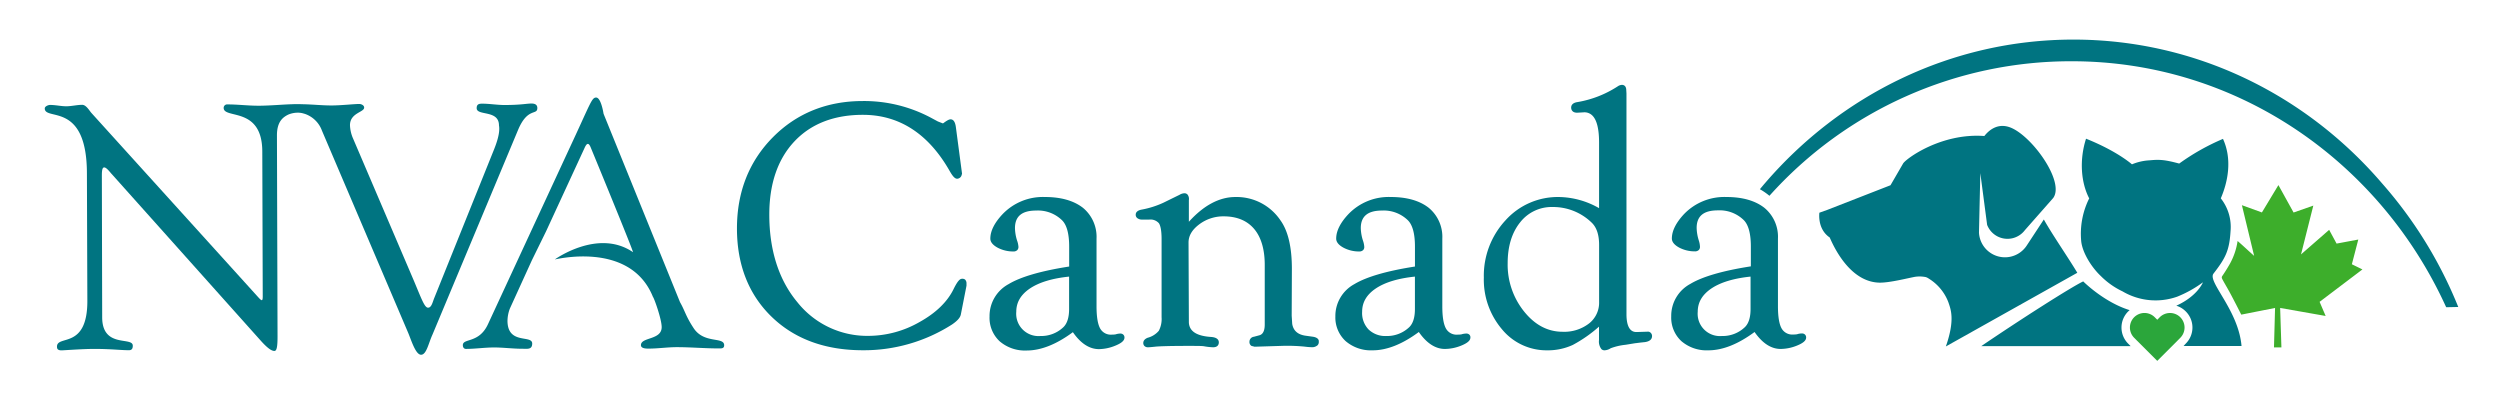
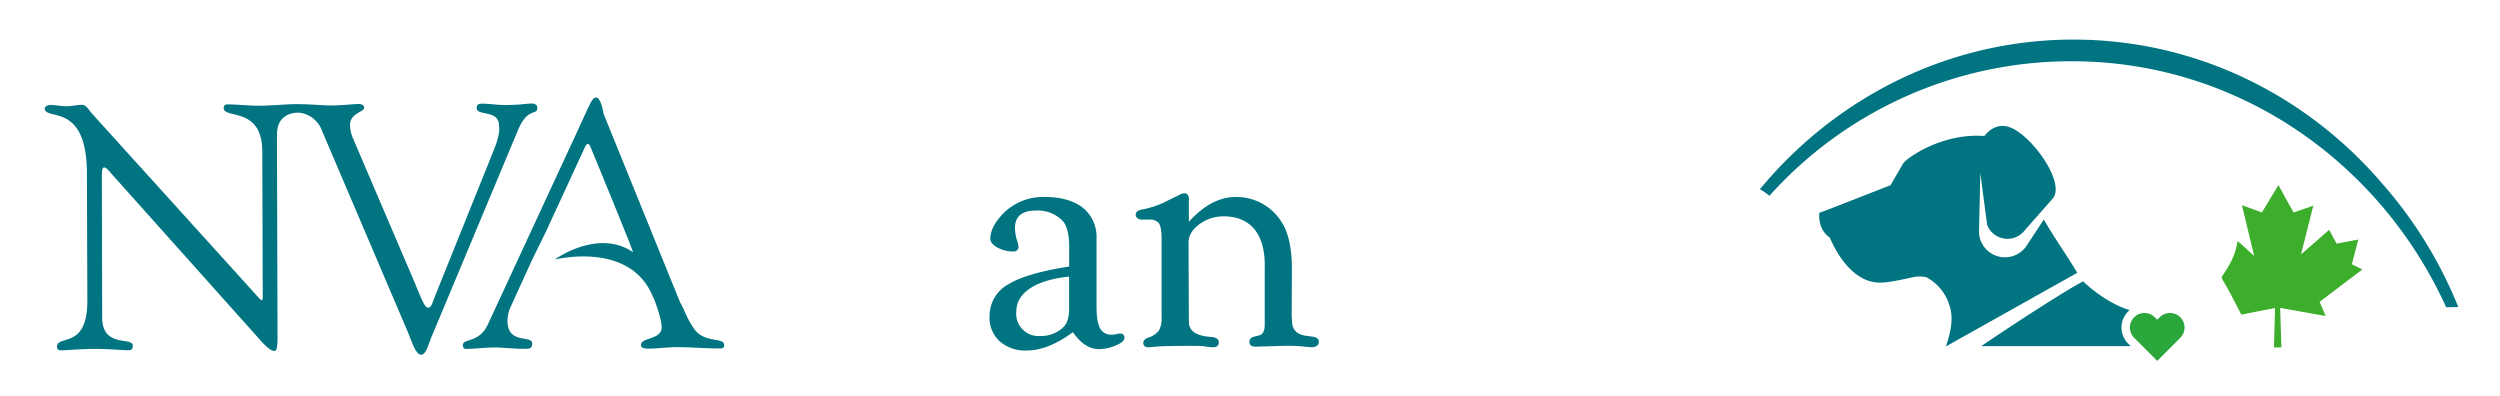
<svg xmlns="http://www.w3.org/2000/svg" id="Layer_1" data-name="Layer 1" viewBox="0 0 672.53 106.41">
  <defs>
    <style>.cls-1{fill:#007481;}.cls-2{fill:#3dae2b;}.cls-3{fill:#2ba63b;}</style>
  </defs>
-   <path class="cls-1" d="M258.77,75c-.46,0-1.08.39-2.25,2.78-1.69,3.45-4.79,6.44-9.2,8.88a27.79,27.79,0,0,1-13.55,3.69,24,24,0,0,1-19.29-9.08c-5-6-7.53-14-7.53-23.54,0-8.29,2.27-14.91,6.74-19.67s10.67-7.17,18.44-7.17c9.75,0,17.58,5.05,23.28,15,.87,1.55,1.47,2.19,2.06,2.19h.07a1.33,1.33,0,0,0,1.09-.79l.17-.56-1.65-12.46c-.07-.54-.28-2.17-1.43-2.17-.26,0-.66.1-1.69.84a1.86,1.86,0,0,1-.38.26l-1.36-.53-1.86-1a38.27,38.27,0,0,0-18.32-4.49c-9.66,0-17.81,3.29-24.21,9.76s-9.65,14.72-9.65,24.5,3.14,17.78,9.33,23.78,14.44,9,24.53,9a44,44,0,0,0,24-6.93c1.46-1,2.25-1.88,2.39-2.8L260,76.85l0-.55a1.43,1.43,0,0,0-.37-1.08A1.15,1.15,0,0,0,258.77,75Z" />
  <path class="cls-1" d="M301.41,89.73a4.44,4.44,0,0,0-1.31.22,6.57,6.57,0,0,1-1,.07,3.28,3.28,0,0,1-3.12-1.61c-.66-1.15-1-3.16-1-6V64.19a10.11,10.11,0,0,0-3.67-8.3C288.87,54,285.46,53,281.15,53a15,15,0,0,0-11.48,4.65c-2.16,2.31-3.26,4.51-3.26,6.54,0,.93.69,1.75,2,2.46a9,9,0,0,0,4.18,1,1.43,1.43,0,0,0,1.08-.38,1.22,1.22,0,0,0,.3-.94,6.14,6.14,0,0,0-.35-1.58,11.79,11.79,0,0,1-.58-3.38c0-3.18,1.86-4.73,5.7-4.73a9.28,9.28,0,0,1,7,2.65c1.25,1.26,1.88,3.64,1.88,7.05v5.36c-7.59,1.18-13.07,2.78-16.31,4.74a9.74,9.74,0,0,0-5.11,8.72,8.61,8.61,0,0,0,2.73,6.66,10.43,10.43,0,0,0,7.27,2.47c3.83,0,8-1.66,12.42-4.93,2.07,3,4.44,4.56,7,4.56A11.9,11.9,0,0,0,300,93c1.66-.67,2.44-1.34,2.49-2.1a1.05,1.05,0,0,0-.28-.85A1.1,1.1,0,0,0,301.41,89.73ZM277.13,77.56c2.46-1.63,6-2.69,10.47-3.15v8.74c0,2.21-.5,3.83-1.49,4.82a8.63,8.63,0,0,1-6.22,2.42,6,6,0,0,1-6.5-6.5C273.39,81.3,274.62,79.24,277.13,77.56Z" />
  <path class="cls-1" d="M353.16,90.58l-2-.28c-2.08-.31-3.23-1.36-3.54-3.17l-.14-2.2.05-12.58c0-5.8-1-10.2-3.07-13.07A14.21,14.21,0,0,0,332.33,53c-4.31,0-8.51,2.24-12.51,6.66V55.57c0-.67,0-1.25,0-1.74a1.91,1.91,0,0,0-.36-1.49,1.09,1.09,0,0,0-.84-.35,2.72,2.72,0,0,0-1.32.42l-1.82.89-2.46,1.21a24.3,24.3,0,0,1-5.92,1.88c-1.3.25-1.58.88-1.58,1.36a1.13,1.13,0,0,0,.64,1.06,1.92,1.92,0,0,0,1,.26h0l2,0a3,3,0,0,1,2.61,1c.32.49.71,1.62.71,4.25v21a6.84,6.84,0,0,1-.74,3.66,5.86,5.86,0,0,1-3,1.88c-.92.37-1.15.91-1.18,1.31a1.15,1.15,0,0,0,.29.89,1.31,1.31,0,0,0,1,.36c.3,0,.9-.05,1.93-.16s3.9-.21,8.8-.21c2.32,0,3.77,0,4.31.1a16.29,16.29,0,0,0,2.46.27c1.38,0,1.53-.92,1.53-1.31,0-.59-.34-1.31-2-1.46-3.94-.24-5.92-1.51-6.06-3.86l-.09-21.54c0-1.82.93-3.41,2.83-4.86a10.75,10.75,0,0,1,6.62-2.19c3.53,0,6.27,1.13,8.17,3.35s2.88,5.52,2.88,9.7V87.31c0,2.53-1.14,2.81-1.53,2.91l-1.38.37a1.35,1.35,0,0,0-1.2,1.36,1.19,1.19,0,0,0,.56,1.11l.84.21,7.76-.24a49.08,49.08,0,0,1,5.63.21,17.6,17.6,0,0,0,1.87.16,2.22,2.22,0,0,0,1.65-.51,1.26,1.26,0,0,0,.34-1C354.83,91.42,354.51,90.78,353.16,90.58Z" />
-   <path class="cls-1" d="M394.45,89.73a4.52,4.52,0,0,0-1.32.22,6.42,6.42,0,0,1-1,.07A3.26,3.26,0,0,1,389,88.41c-.66-1.15-1-3.15-1-6V64.19a10.11,10.11,0,0,0-3.67-8.3C381.91,54,378.5,53,374.18,53a15,15,0,0,0-11.48,4.65c-2.16,2.31-3.25,4.51-3.25,6.54,0,.93.68,1.75,2,2.46a8.93,8.93,0,0,0,4.17,1,1.46,1.46,0,0,0,1.09-.38,1.18,1.18,0,0,0,.29-.94,6.09,6.09,0,0,0-.34-1.58,11.79,11.79,0,0,1-.59-3.38c0-3.18,1.87-4.73,5.7-4.73a9.29,9.29,0,0,1,7,2.65c1.24,1.26,1.87,3.64,1.87,7.05v5.36c-7.58,1.18-13.06,2.78-16.31,4.74a9.75,9.75,0,0,0-5.1,8.72A8.62,8.62,0,0,0,362,91.77a10.43,10.43,0,0,0,7.27,2.47c3.82,0,8-1.66,12.41-4.93,2.08,3,4.45,4.56,7,4.56a11.91,11.91,0,0,0,4.39-.89c1.65-.67,2.44-1.34,2.48-2.1a1,1,0,0,0-.27-.85A1.12,1.12,0,0,0,394.45,89.73ZM370.17,77.56c2.46-1.63,6-2.69,10.46-3.15v8.74c0,2.21-.5,3.84-1.48,4.82a8.64,8.64,0,0,1-6.22,2.42,6.46,6.46,0,0,1-4.76-1.75,6.36,6.36,0,0,1-1.74-4.75C366.43,81.3,367.65,79.24,370.17,77.56Z" />
-   <path class="cls-1" d="M443.52,89.23l-.48,0-2.74.09c-.68,0-2.76,0-2.76-4.81V25.13l-.05-.82c0-1.33-.81-1.48-1.16-1.48a2.19,2.19,0,0,0-1.13.39,28.58,28.58,0,0,1-10.77,4.23c-1.65.22-1.81,1.13-1.76,1.65a1.26,1.26,0,0,0,.83,1.1,2.3,2.3,0,0,0,.77.12h0l1.63-.09a3,3,0,0,1,2.41.8c1.24,1.17,1.86,3.63,1.86,7.31V56a22.29,22.29,0,0,0-10.81-3A18.88,18.88,0,0,0,405,59.27a21.9,21.9,0,0,0-5.83,15.41,20.59,20.59,0,0,0,4.89,13.91,15.51,15.51,0,0,0,12.15,5.65,16,16,0,0,0,6.89-1.45,36.63,36.63,0,0,0,7.05-4.92v3.6a3.33,3.33,0,0,0,.65,2.44,1.18,1.18,0,0,0,.83.33,3.32,3.32,0,0,0,1.67-.56,16,16,0,0,1,4-.93l2.63-.43c.23,0,.83-.12,2.4-.27,1.73-.19,2.09-1,2.09-1.64A1.18,1.18,0,0,0,443.52,89.23ZM430.18,65.87V81.24A7.07,7.07,0,0,1,427.49,87a10.9,10.9,0,0,1-7.12,2.25c-4,0-7.45-1.83-10.36-5.44a20.11,20.11,0,0,1-4.43-13c0-4.53,1.13-8.23,3.36-11a10.72,10.72,0,0,1,8.73-4.12,14.88,14.88,0,0,1,10.61,4.3C429.54,61.26,430.18,63.22,430.18,65.87Z" />
-   <path class="cls-1" d="M485.56,90a1.14,1.14,0,0,0-.83-.3,4.44,4.44,0,0,0-1.31.22,6.52,6.52,0,0,1-1,.07,3.29,3.29,0,0,1-3.13-1.61c-.66-1.15-1-3.15-1-6V64.19a10.08,10.08,0,0,0-3.67-8.3C472.19,54,468.79,53,464.47,53A15.05,15.05,0,0,0,453,57.62c-2.15,2.31-3.25,4.51-3.25,6.54,0,.93.69,1.75,2,2.46a9,9,0,0,0,4.18,1,1.45,1.45,0,0,0,1.08-.38,1.22,1.22,0,0,0,.3-.94A6.14,6.14,0,0,0,457,64.7a12.09,12.09,0,0,1-.58-3.38c0-3.18,1.86-4.73,5.7-4.73a9.28,9.28,0,0,1,7,2.65c1.24,1.26,1.88,3.64,1.88,7.05v5.36c-7.59,1.18-13.07,2.78-16.31,4.74a9.74,9.74,0,0,0-5.11,8.72,8.62,8.62,0,0,0,2.73,6.66,10.43,10.43,0,0,0,7.27,2.47c3.83,0,8-1.66,12.42-4.93,2.08,3,4.44,4.56,7,4.56a11.9,11.9,0,0,0,4.38-.89c1.66-.67,2.45-1.34,2.49-2.1A1.08,1.08,0,0,0,485.56,90ZM460.45,77.56c2.46-1.63,6-2.69,10.47-3.15v8.74c0,2.21-.5,3.84-1.49,4.82a8.63,8.63,0,0,1-6.22,2.42,6,6,0,0,1-6.5-6.5C456.71,81.3,457.94,79.24,460.45,77.56Z" />
  <path class="cls-1" d="M640.78,49.3c-20.33-23.7-50-38.65-83-38.65s-62.67,15-83,38.65c-.46.52-.9,1.07-1.35,1.6A17.61,17.61,0,0,1,476,52.67a108.93,108.93,0,0,1,81.36-36.19c44.54,0,82.94,27.08,100.69,66.17l3.25-.07A115.55,115.55,0,0,0,640.78,49.3Z" />
  <path class="cls-1" d="M186.6,88.28c-2.15-3.26-2.26-4.51-3.67-7L162.37,30.62c-.28-1.68-.94-4.38-2-4.38-1.21,0-1.49,1.5-7,13.27L131.3,87.15c-2.41,5.32-6.8,3.75-6.79,5.71,0,.56.29,1,.84,1,2.43,0,5-.38,7.47-.39s5.22.36,7.83.35c1.22,0,2.52.27,2.52-1.41,0-2.42-6.63.4-6.65-6.13a9.63,9.63,0,0,1,.64-3.27L143.09,70l3.8-7.75,10.48-22.7c.56-1.12,1-1.12,1.49,0,0,0,11.78,28.53,11.41,28.28-9.39-6.43-21,1.95-21,1.95-.78.28,20.12-5.4,26.37,10.06C176,80.24,178,85.89,178,88c0,3.54-5.59,2.62-5.58,4.86,0,.93,1.5.92,2.05.92,2.53,0,5-.38,7.56-.39,3.82,0,7.65.35,11.47.34.66,0,1.31,0,1.31-.85C194.82,90.5,189.42,92.57,186.6,88.28Z" />
  <path class="cls-1" d="M144.55,29.06c0-.84-.56-1.21-1.59-1.21-1.3,0-2.7.39-7.18.4-2.05,0-4.1-.37-6.15-.36-.94,0-1.4.28-1.4,1.21,0,2.15,6,.36,6,4.65.38,2-.73,4.94-1.28,6.34L116.83,80.15c-.46,1.12-.74,2.62-1.67,2.62s-1.68-2.14-3.75-7.08L95,37.31a9.75,9.75,0,0,1-.85-3.63c0-3.36,3.91-3.47,3.81-4.77,0-.57-.74-.94-1.31-.94-1.3,0-4.85.39-7.36.4s-5.16-.28-7.77-.33h0s-1.79-.06-3,0h0c-2.3.06-5.93.39-8.86.4s-5.69-.36-8.49-.35a.92.92,0,0,0-1,.94c0,3.08,10.36-.5,10.39,11.72l.12,39c0,.74-.09,1-.28,1s-.55-.37-1.12-1L24.55,30.34c-.55-.65-1.4-2.14-2.43-2.14-1.4,0-2.89.39-4.29.39s-2.89-.36-4.38-.36c-.47,0-1.41.38-1.41.94,0,3.45,11.29-2,11.34,17.41L23.5,81c0,13.07-8.18,9-8.17,12.25,0,.47.09,1,1.21,1,.65,0,5.5-.38,8.76-.39,4.58,0,7.18.36,9.42.35.94,0,1-.75,1-1.22,0-2.51-8.21.77-8.23-7.62L27.4,47.19c0-1.86.28-2.15.65-2.15.66,0,1.78,1.59,2,1.77l40.24,45c1.95,2.14,2.89,2.6,3.54,2.6s.84-1.31.83-4l-.16-54c0-3.69,1.61-4.89,3.09-5.6a6.63,6.63,0,0,1,2.21-.49,5.39,5.39,0,0,1,1.91.23l.14.05.06,0h0a7.47,7.47,0,0,1,4.7,4.55l23.2,54.4c.84,2,2,5.88,3.46,5.88s2-3.09,3.07-5.42l23-55C141.93,28.78,144.56,31.11,144.55,29.06Z" />
  <path class="cls-2" d="M624,81.2l11.52-8.72-2.84-1.39,1.73-6.65-5.84,1.09-2-3.7L619,68.44l3.31-13.13L617,57.17l-4.08-7.38-4.44,7.36-5.38-1.95,3.29,13.63c-1.26-1.1-3.19-2.93-4.45-4a17.94,17.94,0,0,1-2,6c-1,1.79-1.88,3.07-2.11,3.4s-.14.55,0,.87c.9,1.68,1.39,2.38,2.52,4.54,1.51,2.87,2,3.88,2.58,5l9.09-1.8-.29,10.61h2l-.34-10.61L625.63,85Z" />
  <path class="cls-3" d="M583.72,84.2A3.9,3.9,0,0,0,581,85.34l-.67.68-.68-.68a3.91,3.91,0,0,0-5.53,5.53l.71.72,5.5,5.49,5.49-5.49.71-.72a3.91,3.91,0,0,0-2.76-6.67Z" />
-   <path class="cls-1" d="M587.4,93.08H603c-.84-9.69-9.23-17.29-7.54-19.48,3.21-4.15,4.26-6.14,4.58-11.36a12.39,12.39,0,0,0-2.62-8.88h0c1.87-4.33,3.15-10.41.59-16A60.42,60.42,0,0,0,586.23,44c-4.08-1.11-5.49-1.1-8-.87a14.2,14.2,0,0,0-4.71,1.08s-3.88-3.51-12.35-6.9c-1.81,5.65-1.4,11.73.85,16.06a21.34,21.34,0,0,0-2.16,11.41c.26,3.07,2.74,7.09,5.3,9.49A20.82,20.82,0,0,0,571,78.39a17.45,17.45,0,0,0,14.69,1.42,31.31,31.31,0,0,0,6.93-3.87s-1.41,3.69-7.17,6.3A6,6,0,0,1,588,83.78a6.11,6.11,0,0,1,0,8.65Z" />
  <path class="cls-1" d="M572.51,83.78a4.4,4.4,0,0,1,.39-.35c-6.94-2.14-12.49-7.73-12.49-7.73-3.16,1.48-17,10.32-27.43,17.41l40.18,0-.65-.66A6.11,6.11,0,0,1,572.51,83.78Z" />
  <path class="cls-1" d="M558.82,73.38c-2.25-3.8-6.89-10.51-9-14.34L545.25,66a7,7,0,0,1-12.88-3.43l.36-16,1.83,13.92a5.87,5.87,0,0,0,10.17,1.41l7.59-8.62c3.1-4.14-5-15.79-10.84-18.69-3.64-1.81-6.24.19-7.67,2-11.72-.87-21.2,6.2-21.86,7.41l-3.38,5.83-17,6.63-2.13.76s-.64,4.36,2.78,6.67c1.66,3.87,6.05,12.07,13.49,12.15,2.75,0,7.22-1.15,9.43-1.57a8.35,8.35,0,0,1,2.95.08,3.2,3.2,0,0,1,.78.4,12.8,12.8,0,0,1,5.28,6.4c.62,1.86,1.83,4.63-.69,11.85Z" />
</svg>